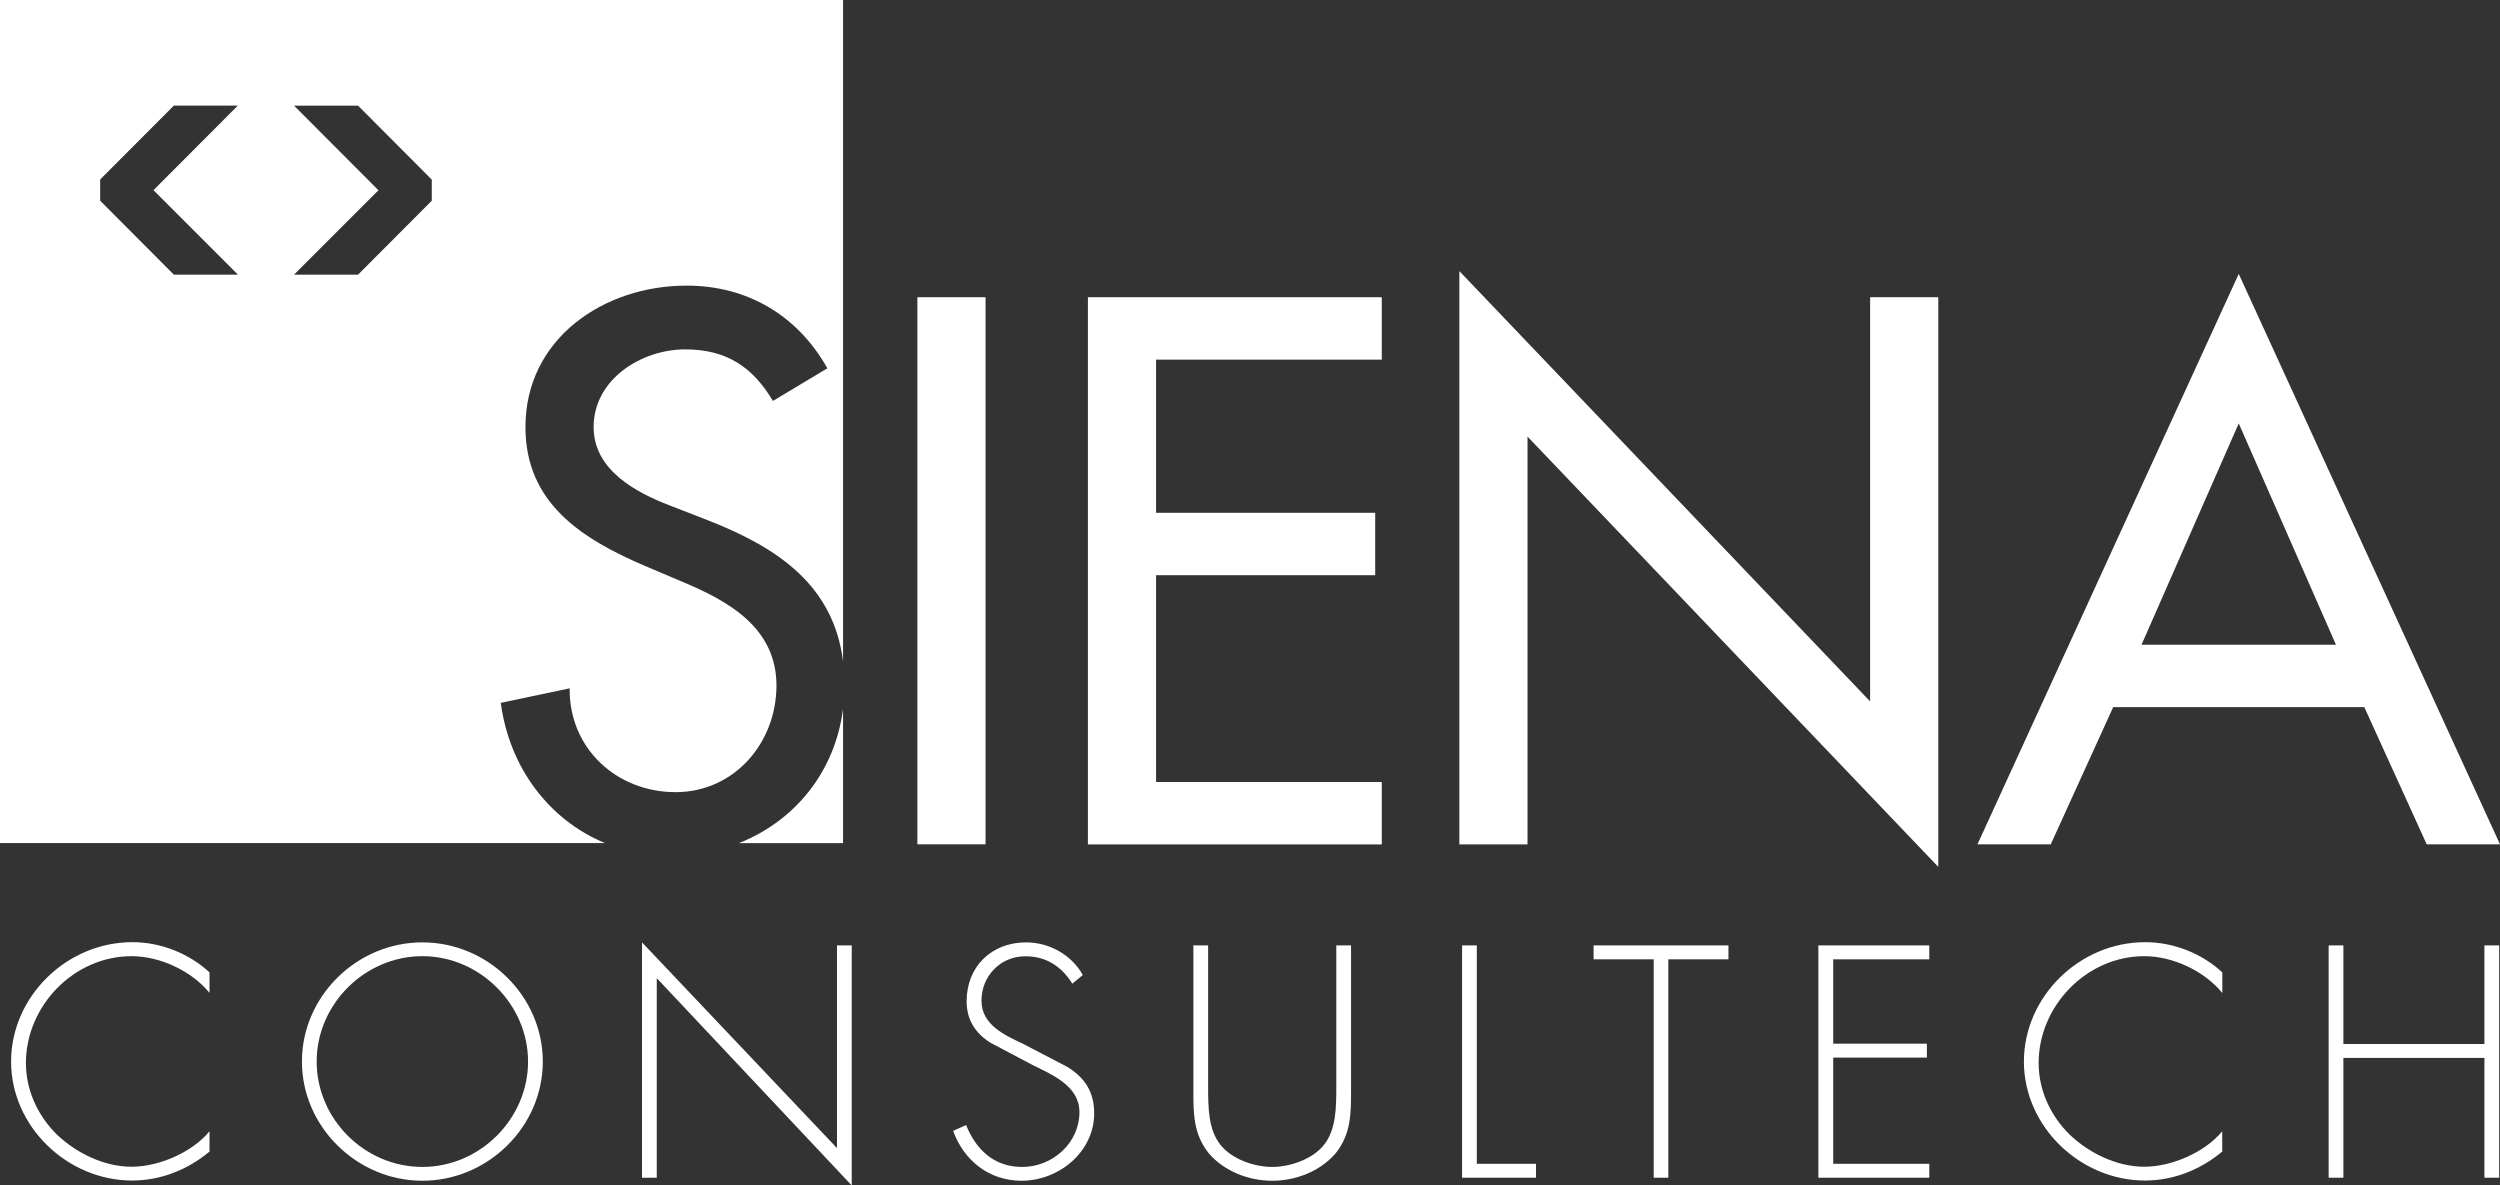
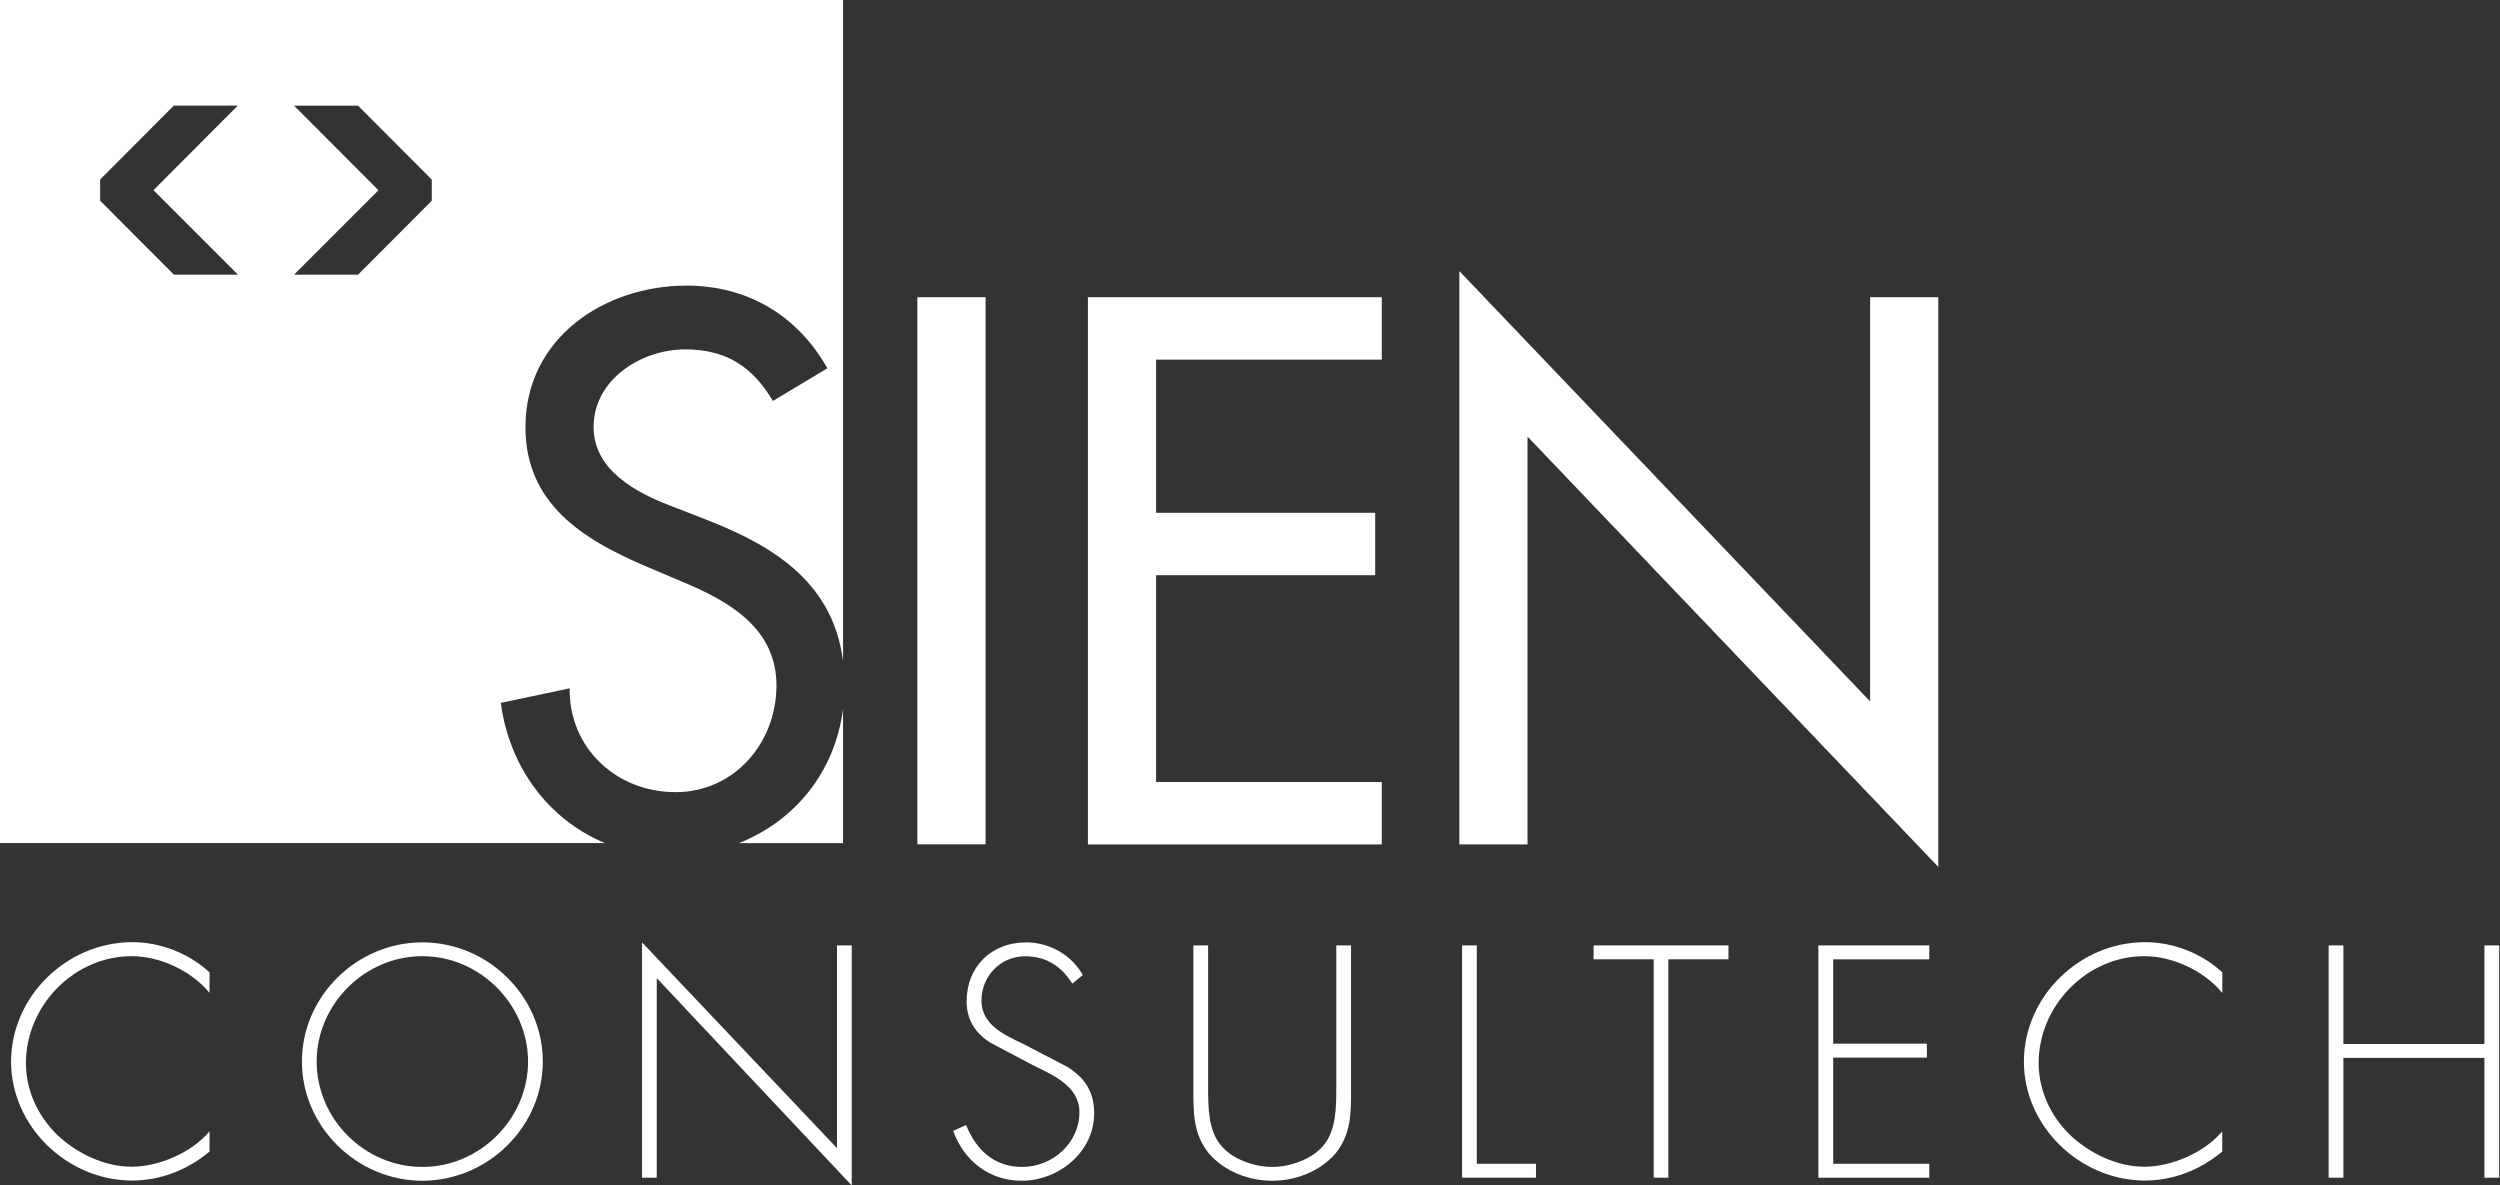
<svg xmlns="http://www.w3.org/2000/svg" id="Ebene_1" data-name="Ebene 1" version="1.1" viewBox="0 0 239.13 113.39">
  <rect x="0" y="0" width="239.13" height="113.39" fill="#333333" stroke="none" />
  <defs>
    <style>
      .cls-1 {
        fill: #fff;
        stroke-width: 0px;
      }
    </style>
  </defs>
  <g>
    <path class="cls-1" d="M94.27,80.76h-6.52V28.43h6.52v52.33Z" />
    <path class="cls-1" d="M104.06,28.43h28.11v5.97h-21.59v14.65h20.96v5.97h-20.96v19.78h21.59v5.97h-28.11V28.43h0Z" />
    <path class="cls-1" d="M139.59,25.93l39.29,41.16V28.43h6.52v54.49l-39.29-41.16v39.01h-6.52V25.93h0Z" />
-     <path class="cls-1" d="M202.13,67.64l-5.97,13.12h-7.01l24.99-54.56,24.99,54.56h-7.01l-5.97-13.12h-24.02ZM214.14,40.5l-9.3,21.17h18.6l-9.3-21.17Z" />
  </g>
  <g>
    <path class="cls-1" d="M47.9,67.23l6.59-1.39c-.07,5.76,4.51,9.93,10.13,9.93s9.65-4.72,9.65-10.2-4.51-8.05-9.02-9.93l-3.61-1.53c-5.97-2.57-11.38-5.97-11.38-13.26,0-8.47,7.5-13.53,15.41-13.53,5.83,0,10.62,2.85,13.47,7.91l-5.21,3.12c-1.94-3.26-4.44-4.93-8.4-4.93-4.16,0-8.75,2.85-8.75,7.43,0,4.1,4.03,6.25,7.29,7.5l3.75,1.46c6.73,2.64,11.91,6.27,12.82,13.44V0H0v80.64h57.86c-5.34-2.21-9.14-7.22-9.96-13.42h0ZM22.75,26.27h-6.12l-7.05-7.07v-2.03l7.05-7.07h6.12l-8.07,8.09,8.07,8.07h0ZM41.3,19.2l-7.05,7.07h-6.12l8.07-8.07-8.07-8.09h6.12l7.05,7.07v2.03h0Z" />
    <path class="cls-1" d="M80.64,67.8c-.77,6.04-4.61,10.73-9.97,12.85h9.97v-12.85Z" />
  </g>
  <g>
    <path class="cls-1" d="M20.04,94.97c-1.71-2.09-4.71-3.51-7.45-3.51-5.54,0-10.11,4.77-10.11,10.22,0,2.59,1.12,5.04,2.98,6.86,1.86,1.77,4.51,3.06,7.13,3.06s5.8-1.38,7.45-3.39v1.94c-2.09,1.74-4.66,2.77-7.4,2.77-6.19,0-11.58-5.16-11.58-11.37s5.3-11.43,11.61-11.43c2.68,0,5.39,1.06,7.37,2.89v1.96Z" />
    <path class="cls-1" d="M51.92,101.54c0,6.25-5.27,11.4-11.52,11.4s-11.52-5.16-11.52-11.4,5.24-11.4,11.52-11.4,11.52,5.16,11.52,11.4ZM30.29,101.54c0,5.48,4.57,10.08,10.11,10.08s10.11-4.63,10.11-10.08-4.6-10.08-10.11-10.08-10.11,4.6-10.11,10.08Z" />
    <path class="cls-1" d="M81.47,113.39l-18.65-19.83v19.09h-1.41v-22.51l18.65,19.68v-19.39h1.41v22.95h0Z" />
    <path class="cls-1" d="M102.57,94.09c-1-1.59-2.42-2.62-4.51-2.62-2.39,0-4.18,1.92-4.18,4.24s2.21,3.3,4.01,4.15l4.24,2.21c1.68,1.06,2.53,2.42,2.53,4.42,0,3.68-3.36,6.45-6.95,6.45-3.09,0-5.51-1.92-6.54-4.77l1.24-.56c.94,2.36,2.68,4.01,5.36,4.01,2.92,0,5.48-2.3,5.48-5.24,0-2.5-2.56-3.56-4.48-4.51l-4.01-2.12c-1.47-.91-2.3-2.21-2.3-3.98,0-3.3,2.36-5.63,5.69-5.63,2.24,0,4.36,1.21,5.42,3.12,0,0-1,.83-1,.83Z" />
    <path class="cls-1" d="M127.82,90.43h1.41v13.85c0,2.27,0,4.21-1.5,6.07-1.5,1.71-3.8,2.59-6.04,2.59s-4.54-.88-6.04-2.59c-1.5-1.86-1.5-3.8-1.5-6.07v-13.85h1.41v13.44c0,2,0,4.12,1.15,5.6,1.09,1.41,3.27,2.15,4.98,2.15s3.89-.74,4.98-2.15c1.15-1.47,1.15-3.59,1.15-5.6,0,0,0-13.44,0-13.44Z" />
    <path class="cls-1" d="M141.26,111.32h5.66v1.33h-7.07v-22.22h1.41v20.89Z" />
    <path class="cls-1" d="M159.59,112.65h-1.41v-20.89h-5.75v-1.33h12.9v1.33h-5.75v20.89h.01Z" />
    <path class="cls-1" d="M175.35,91.76v8.07h8.96v1.33h-8.96v10.16h9.19v1.33h-10.61v-22.22h10.61v1.33s-9.19,0-9.19,0Z" />
    <path class="cls-1" d="M212.56,94.97c-1.71-2.09-4.71-3.51-7.45-3.51-5.54,0-10.11,4.77-10.11,10.22,0,2.59,1.12,5.04,2.98,6.86,1.86,1.77,4.51,3.06,7.13,3.06s5.8-1.38,7.45-3.39v1.94c-2.09,1.74-4.65,2.77-7.39,2.77-6.19,0-11.58-5.16-11.58-11.37s5.3-11.43,11.61-11.43c2.68,0,5.39,1.06,7.37,2.89v1.96Z" />
    <path class="cls-1" d="M237.64,99.86v-9.43h1.41v22.22h-1.41v-11.46h-13.49v11.46h-1.41v-22.22h1.41v9.43h13.49Z" />
  </g>
</svg>